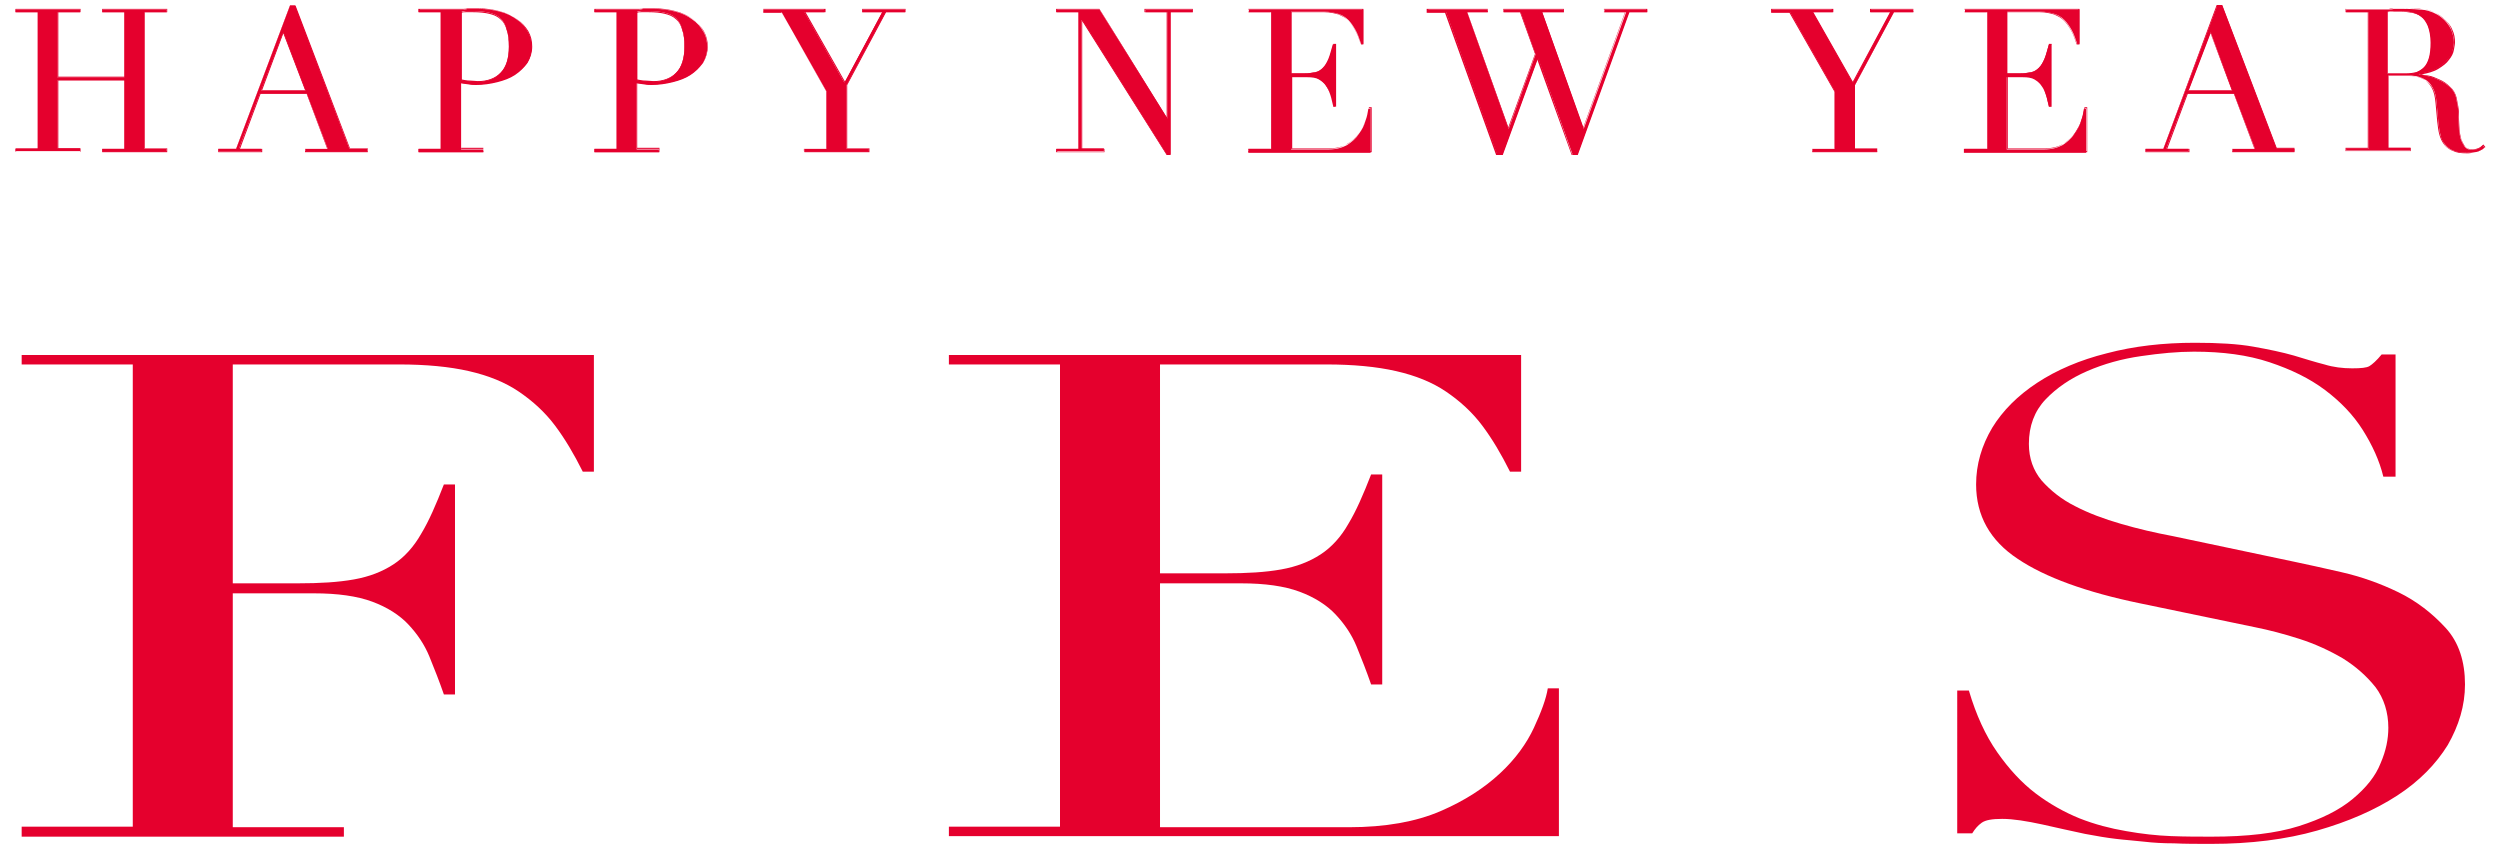
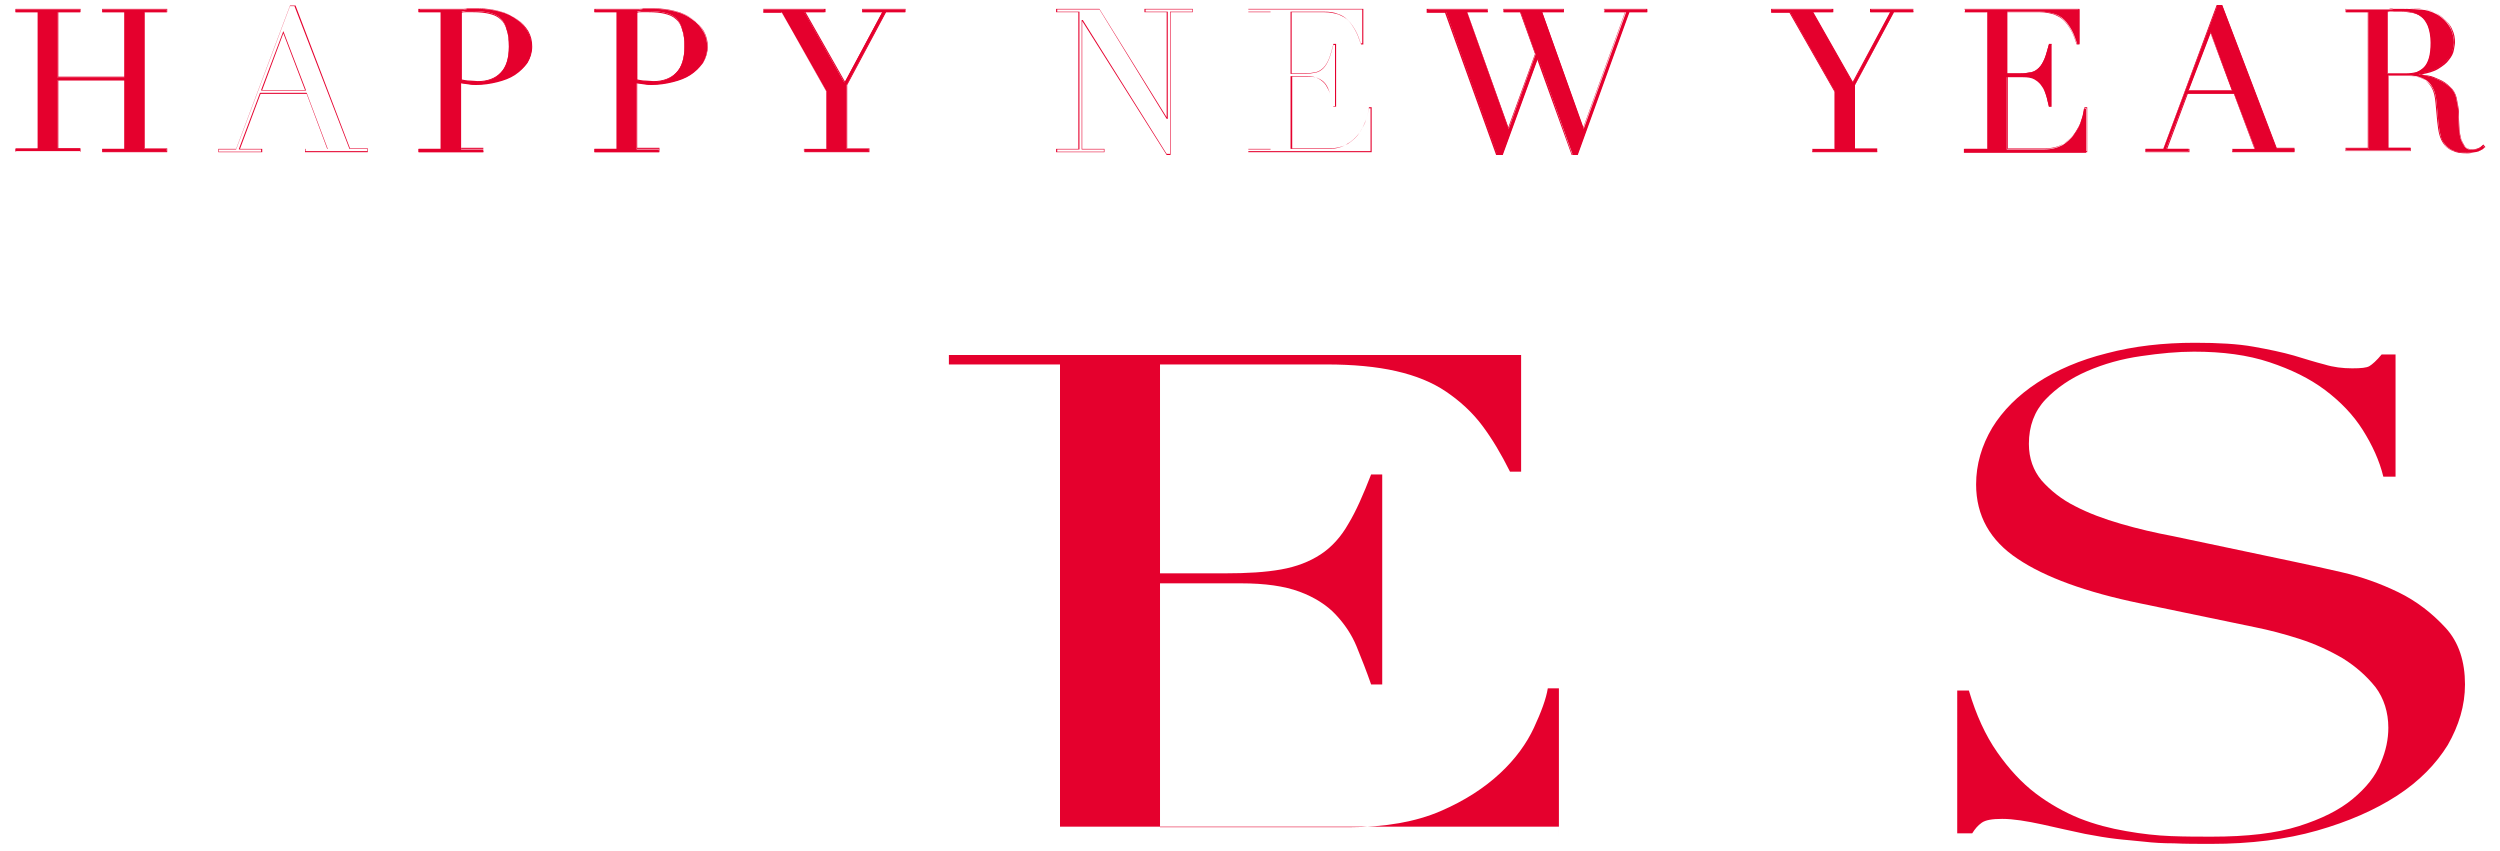
<svg xmlns="http://www.w3.org/2000/svg" version="1.1" id="レイヤー_1" x="0px" y="0px" viewBox="0 0 450 153.2" style="enable-background:new 0 0 450 153.2;" xml:space="preserve">
  <style type="text/css">
	.st0{fill:#E5002D;}
</style>
  <g>
    <g>
      <g>
        <g>
          <path class="st0" d="M2.8,26.8h4V2.2h-4V1.7h11.6v0.5h-4v11.8h12V2.2h-4V1.7H30v0.5h-4v24.6h4v0.5H18.4v-0.5h4V14.4h-12v12.3h4      v0.5H2.8V26.8z" />
          <path class="st0" d="M30.1,27.4H18.4v-0.6h4V14.5H10.5v12.2h4v0.6H2.8v-0.6h4V2.2h-4V1.6h11.7v0.6h-4v11.6h11.9V2.2h-4V1.6h11.7      v0.6h-4v24.5h4V27.4z M18.5,27.2h11.5v-0.4h-4V2.1h4V1.7H18.5v0.4h4V14H10.4V2.1h4V1.7H2.9v0.4h4v24.8h-4v0.4h11.5v-0.4h-4V14.4      h12.1v12.5h-4V27.2z" />
        </g>
        <g>
-           <path class="st0" d="M39.3,26.8h3.2L52.2,1h0.9l9.8,25.8h3.2v0.5H55v-0.5h4l-3.8-10h-8.4l-3.8,10h4v0.5h-7.7V26.8z M51,5.8      l-4,10.5H55L51,5.8z" />
          <path class="st0" d="M66.1,27.4H54.9v-0.6h4l-3.7-9.9h-8.3l-3.7,9.9h4v0.6h-7.9v-0.6h3.2l9.7-25.8h1l0,0l9.8,25.7h3.2V27.4z       M55.1,27.2h11v-0.4h-3.2l0,0L53,1.1h-0.8l-9.7,25.8h-3.1v0.4H47v-0.4h-4l0-0.1l3.8-10.1h8.4l0,0l3.8,10.1h-4V27.2z M55.1,16.3      H47l0-0.1l4-10.6L55.1,16.3z M47.2,16.2h7.7L51,6L47.2,16.2z" />
        </g>
        <g>
          <path class="st0" d="M75.4,26.8h4V2.2h-4V1.7h6.8c0.3,0,0.7,0,1,0c0.3,0,0.7,0,1-0.1c0.3,0,0.7,0,1,0c0.3,0,0.7,0,1,0      c1.4,0,2.6,0.2,3.8,0.5c1.2,0.3,2.2,0.8,3,1.4c0.9,0.6,1.5,1.3,2,2.2c0.5,0.8,0.7,1.8,0.7,2.8c0,1.1-0.3,2-0.8,2.9      c-0.6,0.8-1.3,1.5-2.2,2.1s-2,1-3.2,1.3c-1.2,0.3-2.5,0.5-3.8,0.5c-0.3,0-0.8,0-1.3-0.1c-0.5-0.1-1-0.1-1.4-0.2v11.9h4v0.5H75.4      V26.8z M83,14.4c0.5,0.1,1,0.2,1.5,0.2c0.5,0,1,0.1,1.4,0.1c1.8,0,3.2-0.5,4.2-1.6c1-1,1.5-2.6,1.5-4.7c0-1.2-0.1-2.2-0.4-3.1      c-0.2-0.8-0.6-1.5-1.1-2c-0.5-0.5-1.2-0.8-2-1c-0.8-0.2-1.8-0.3-3-0.3c-0.5,0-0.9,0-1.2,0c-0.4,0-0.7,0-0.8,0.1V14.4z" />
          <path class="st0" d="M87.1,27.4H75.3v-0.6h4V2.2h-4V1.6h6.8c0.4,0,0.7,0,1,0c0.3,0,0.7,0,1-0.1c0.3,0,0.7,0,1,0c0.3,0,0.7,0,1,0      c1.4,0,2.7,0.2,3.8,0.5c1.2,0.3,2.2,0.8,3,1.4c0.9,0.6,1.5,1.3,2,2.2c0.5,0.8,0.7,1.8,0.7,2.8c0,1.1-0.3,2.1-0.8,2.9      c-0.6,0.8-1.3,1.6-2.2,2.1c-0.9,0.6-2,1-3.2,1.3c-1.2,0.3-2.5,0.5-3.8,0.5c-0.3,0-0.8,0-1.3-0.1c-0.5-0.1-0.9-0.1-1.3-0.2v11.7      h4V27.4z M75.5,27.2h11.5v-0.4h-4v-12l0.1,0c0.4,0.1,0.9,0.1,1.4,0.2c0.5,0.1,1,0.1,1.3,0.1c1.3,0,2.6-0.2,3.8-0.5      c1.2-0.3,2.3-0.8,3.2-1.3c0.9-0.6,1.6-1.3,2.2-2.1c0.5-0.8,0.8-1.8,0.8-2.8c0-1-0.2-1.9-0.7-2.8c-0.5-0.8-1.1-1.5-2-2.1      c-0.8-0.6-1.9-1.1-3-1.4c-1.2-0.3-2.4-0.5-3.8-0.5c-0.3,0-0.7,0-1,0c-0.3,0-0.7,0-1,0c-0.3,0-0.7,0-1,0.1c-0.3,0-0.7,0-1,0h-6.7      v0.4h4v24.8h-4V27.2z M85.9,14.8c-0.4,0-0.9,0-1.4-0.1c-0.5,0-1-0.1-1.5-0.2l-0.1,0V2.1l0.1,0c0.2,0,0.5,0,0.9-0.1      c0.4,0,0.8,0,1.2,0c1.2,0,2.2,0.1,3,0.3c0.8,0.2,1.5,0.5,2,1c0.5,0.5,0.9,1.2,1.2,2c0.2,0.8,0.4,1.9,0.4,3.1      c0,2.1-0.5,3.7-1.5,4.8C89.1,14.2,87.7,14.8,85.9,14.8z M83.1,14.3c0.5,0.1,0.9,0.2,1.5,0.2c0.5,0,1,0.1,1.4,0.1      c1.7,0,3.1-0.5,4.1-1.5c1-1,1.5-2.6,1.5-4.7c0-1.2-0.1-2.2-0.4-3c-0.2-0.8-0.6-1.5-1.1-1.9c-0.5-0.5-1.2-0.8-2-1      c-0.8-0.2-1.8-0.3-3-0.3c-0.5,0-0.9,0-1.2,0c-0.3,0-0.6,0-0.8,0.1V14.3z" />
        </g>
        <g>
          <path class="st0" d="M107,26.8h4V2.2h-4V1.7h6.8c0.3,0,0.7,0,1,0c0.3,0,0.7,0,1-0.1c0.3,0,0.7,0,1,0c0.3,0,0.7,0,1,0      c1.4,0,2.6,0.2,3.8,0.5c1.2,0.3,2.2,0.8,3,1.4c0.9,0.6,1.5,1.3,2,2.2c0.5,0.8,0.7,1.8,0.7,2.8c0,1.1-0.3,2-0.8,2.9      c-0.6,0.8-1.3,1.5-2.2,2.1s-2,1-3.2,1.3c-1.2,0.3-2.5,0.5-3.8,0.5c-0.3,0-0.8,0-1.3-0.1c-0.5-0.1-1-0.1-1.4-0.2v11.9h4v0.5H107      V26.8z M114.6,14.4c0.5,0.1,1,0.2,1.5,0.2c0.5,0,1,0.1,1.4,0.1c1.8,0,3.2-0.5,4.2-1.6c1-1,1.5-2.6,1.5-4.7      c0-1.2-0.1-2.2-0.4-3.1c-0.2-0.8-0.6-1.5-1.1-2c-0.5-0.5-1.2-0.8-2-1c-0.8-0.2-1.8-0.3-3-0.3c-0.5,0-0.9,0-1.2,0      c-0.4,0-0.7,0-0.8,0.1V14.4z" />
          <path class="st0" d="M118.7,27.4h-11.7v-0.6h4V2.2h-4V1.6h6.8c0.4,0,0.7,0,1,0c0.3,0,0.7,0,1-0.1c0.3,0,0.7,0,1,0      c0.3,0,0.7,0,1,0c1.4,0,2.7,0.2,3.8,0.5c1.2,0.3,2.2,0.8,3,1.4c0.9,0.6,1.5,1.3,2,2.2c0.5,0.8,0.7,1.8,0.7,2.8      c0,1.1-0.3,2.1-0.8,2.9c-0.6,0.8-1.3,1.6-2.2,2.1c-0.9,0.6-2,1-3.2,1.3c-1.2,0.3-2.5,0.5-3.8,0.5c-0.3,0-0.8,0-1.3-0.1      c-0.5-0.1-0.9-0.1-1.3-0.2v11.7h4V27.4z M107.1,27.2h11.5v-0.4h-4v-12l0.1,0c0.4,0.1,0.9,0.1,1.4,0.2c0.5,0.1,1,0.1,1.3,0.1      c1.3,0,2.6-0.2,3.8-0.5c1.2-0.3,2.3-0.8,3.2-1.3c0.9-0.6,1.6-1.3,2.2-2.1c0.5-0.8,0.8-1.8,0.8-2.8c0-1-0.2-1.9-0.7-2.8      c-0.5-0.8-1.1-1.5-2-2.1c-0.8-0.6-1.9-1.1-3-1.4c-1.2-0.3-2.4-0.5-3.8-0.5c-0.3,0-0.7,0-1,0c-0.3,0-0.7,0-1,0      c-0.3,0-0.7,0-1,0.1c-0.3,0-0.7,0-1,0h-6.7v0.4h4v24.8h-4V27.2z M117.5,14.8c-0.4,0-0.9,0-1.4-0.1c-0.5,0-1-0.1-1.5-0.2l-0.1,0      V2.1l0.1,0c0.2,0,0.5,0,0.9-0.1c0.4,0,0.8,0,1.2,0c1.2,0,2.2,0.1,3,0.3c0.8,0.2,1.5,0.5,2,1c0.5,0.5,0.9,1.2,1.2,2      c0.2,0.8,0.4,1.9,0.4,3.1c0,2.1-0.5,3.7-1.5,4.8C120.7,14.2,119.3,14.8,117.5,14.8z M114.7,14.3c0.5,0.1,0.9,0.2,1.5,0.2      c0.5,0,1,0.1,1.4,0.1c1.7,0,3.1-0.5,4.1-1.5c1-1,1.5-2.6,1.5-4.7c0-1.2-0.1-2.2-0.4-3c-0.2-0.8-0.6-1.5-1.1-1.9      c-0.5-0.5-1.2-0.8-2-1c-0.8-0.2-1.8-0.3-3-0.3c-0.5,0-0.9,0-1.2,0c-0.3,0-0.6,0-0.8,0.1V14.3z" />
        </g>
        <g>
          <path class="st0" d="M144.8,26.8h4V16.5l-8.1-14.3h-3.3V1.7h11v0.5h-3.6l7.2,12.7l6.8-12.7h-3.6V1.7h7.7v0.5h-3.5l-7,13.1v11.5      h4v0.5h-11.6V26.8z" />
          <path class="st0" d="M156.5,27.4h-11.7v-0.6h4V16.5l-8.1-14.2h-3.3V1.6h11.2v0.6H145l7.1,12.5l6.7-12.5h-3.6V1.6h7.8v0.6h-3.5      l-7,13.1v11.4h4V27.4z M144.9,27.2h11.5v-0.4h-4l0-11.6l7-13.2h3.5V1.7h-7.6v0.4h3.7L152.1,15l-0.1-0.1l-7.3-12.8h3.6V1.7h-10.9      v0.4h3.2l0,0l8.1,14.3v10.4h-4V27.2z" />
        </g>
        <g>
-           <path class="st0" d="M190.2,26.8h4V2.2h-4V1.7h7.7l12.2,19.6h0.1V2.2h-4V1.7h8.5v0.5h-4v25.6H210L194.8,3.6h-0.1v23.1h4v0.5      h-8.5V26.8z" />
          <path class="st0" d="M210.8,27.9h-0.8l0,0L194.8,3.8v23h4v0.6h-8.7v-0.6h4V2.2h-4V1.6h7.8l0,0l12.1,19.5V2.2h-4V1.6h8.7v0.6h-4      V27.9z M210,27.7h0.6V2.1h4V1.7h-8.4v0.4h4v19.3H210l0,0L197.9,1.7h-7.6v0.4h4v24.8h-4v0.4h8.4v-0.4h-4V3.6h0.2l0,0L210,27.7z" />
        </g>
        <g>
-           <path class="st0" d="M224.8,26.8h4V2.2h-4V1.7h20.6v6.2H245c-0.3-0.9-0.6-1.8-1-2.5c-0.4-0.7-0.8-1.3-1.3-1.8      c-0.5-0.5-1.1-0.9-1.8-1.1c-0.7-0.2-1.5-0.4-2.5-0.4h-6v11.1h2.3c0.8,0,1.5-0.1,2-0.2c0.6-0.1,1-0.4,1.4-0.8s0.7-0.9,1-1.6      c0.3-0.7,0.5-1.6,0.8-2.6h0.4v11.2H240c-0.2-0.7-0.3-1.4-0.5-2c-0.2-0.6-0.4-1.2-0.8-1.7c-0.3-0.5-0.8-0.9-1.3-1.2      c-0.5-0.3-1.2-0.4-2.1-0.4h-2.9v13h6.8c1.3,0,2.4-0.3,3.3-0.8c0.9-0.6,1.6-1.2,2.1-2c0.6-0.8,1-1.6,1.2-2.4      c0.3-0.8,0.4-1.5,0.5-2.1h0.4v7.9h-22V26.8z" />
          <path class="st0" d="M246.8,27.4h-22.1v-0.6h4V2.2h-4V1.6h20.7V8H245l0,0c-0.3-0.9-0.6-1.8-1-2.5c-0.4-0.7-0.8-1.3-1.3-1.8      c-0.5-0.5-1.1-0.8-1.8-1.1c-0.7-0.2-1.5-0.4-2.5-0.4h-5.9v11h2.3c0.8,0,1.5-0.1,2-0.2c0.5-0.1,1-0.4,1.4-0.8      c0.4-0.4,0.7-0.9,1-1.6c0.3-0.7,0.5-1.6,0.8-2.6l0-0.1h0.5v11.3h-0.5l0-0.1c-0.2-0.7-0.3-1.4-0.5-2c-0.2-0.6-0.4-1.2-0.7-1.7      c-0.3-0.5-0.7-0.9-1.3-1.2c-0.5-0.3-1.2-0.4-2.1-0.4h-2.8v12.9h6.7c1.3,0,2.4-0.3,3.3-0.8c0.9-0.6,1.6-1.2,2.1-2s1-1.6,1.2-2.4      c0.3-0.8,0.4-1.5,0.5-2.1l0-0.1h0.5V27.4z M224.9,27.2h21.8v-7.7h-0.3c-0.1,0.5-0.2,1.2-0.5,2c-0.3,0.8-0.7,1.7-1.2,2.4      c-0.6,0.8-1.3,1.5-2.2,2c-0.9,0.6-2,0.9-3.3,0.9h-6.9V13.7h3c0.9,0,1.6,0.2,2.1,0.5c0.5,0.3,1,0.7,1.3,1.2      c0.3,0.5,0.6,1.1,0.8,1.7c0.2,0.6,0.3,1.3,0.5,2h0.3V8.1H240c-0.3,1.1-0.5,1.9-0.8,2.6c-0.3,0.7-0.6,1.2-1,1.6      c-0.4,0.4-0.9,0.7-1.5,0.8c-0.6,0.1-1.2,0.2-2,0.2h-2.4V2.1h6c1,0,1.8,0.1,2.5,0.4c0.7,0.2,1.3,0.6,1.8,1.1      c0.5,0.5,0.9,1.1,1.3,1.8c0.4,0.7,0.7,1.5,1,2.4h0.3V1.7h-20.5v0.4h4v24.8h-4V27.2z" />
        </g>
        <g>
          <path class="st0" d="M257,1.7h10.8v0.5h-3.7l7.4,20.9h0.1l4.8-13.3l-2.7-7.6h-3V1.7h10.8v0.5h-3.9l7.4,20.9h0.1l7.6-20.9h-3.9      V1.7h7.7v0.5h-3.2l-9.3,25.7h-0.9l-6.2-17.3h-0.1l-6.3,17.3h-1l-9.2-25.7H257V1.7z" />
          <path class="st0" d="M283.9,27.9h-1l0,0l-6.2-17.2l-6.3,17.2h-1.1l0,0l-9.2-25.6h-3.3V1.6h11v0.6h-3.7l7.4,20.7l4.8-13.2      l-2.7-7.5h-3V1.6h10.9v0.6h-3.9l7.4,20.7l7.5-20.7h-3.8V1.6h7.8v0.6h-3.3L283.9,27.9z M283,27.8h0.8l9.3-25.7h3.2V1.7h-7.6v0.4      h3.9l-7.6,21h-0.2l0,0l-7.4-21h4V1.7h-10.7v0.4h3l0,0l2.7,7.6l0,0l-4.8,13.3h-0.2l0,0l-7.4-21h3.8V1.7h-10.7v0.4h3.2l0,0      l9.2,25.6h0.9l6.3-17.3h0.2l0,0L283,27.8z" />
        </g>
        <g>
          <path class="st0" d="M326.3,26.8h4V16.5l-8.1-14.3h-3.3V1.7h11v0.5h-3.6l7.2,12.7l6.8-12.7h-3.6V1.7h7.7v0.5h-3.5l-7,13.1v11.5      h4v0.5h-11.6V26.8z" />
          <path class="st0" d="M337.9,27.4h-11.7v-0.6h4V16.5l-8.1-14.2h-3.3V1.6H330v0.6h-3.6l7.1,12.5l6.7-12.5h-3.6V1.6h7.8v0.6h-3.5      l-7,13.1v11.4h4V27.4z M326.4,27.2h11.5v-0.4h-4l0-11.6l7-13.2h3.5V1.7h-7.6v0.4h3.7L333.5,15l-0.1-0.1l-7.3-12.8h3.6V1.7H319      v0.4h3.2l0,0l8.1,14.3v10.4h-4V27.2z" />
        </g>
        <g>
          <path class="st0" d="M353.7,26.8h4V2.2h-4V1.7h20.6v6.2h-0.4c-0.3-0.9-0.6-1.8-1-2.5c-0.4-0.7-0.8-1.3-1.3-1.8      c-0.5-0.5-1.1-0.9-1.8-1.1c-0.7-0.2-1.5-0.4-2.5-0.4h-6v11.1h2.3c0.8,0,1.5-0.1,2-0.2c0.6-0.1,1-0.4,1.4-0.8s0.7-0.9,1-1.6      c0.3-0.7,0.5-1.6,0.8-2.6h0.4v11.2h-0.4c-0.2-0.7-0.3-1.4-0.5-2c-0.2-0.6-0.4-1.2-0.8-1.7c-0.3-0.5-0.8-0.9-1.3-1.2      c-0.5-0.3-1.2-0.4-2.1-0.4h-2.9v13h6.8c1.3,0,2.4-0.3,3.3-0.8c0.9-0.6,1.6-1.2,2.1-2c0.6-0.8,1-1.6,1.2-2.4      c0.3-0.8,0.4-1.5,0.5-2.1h0.4v7.9h-22V26.8z" />
          <path class="st0" d="M375.7,27.4h-22.1v-0.6h4V2.2h-4V1.6h20.7V8h-0.5l0,0c-0.3-0.9-0.6-1.8-1-2.5c-0.4-0.7-0.8-1.3-1.3-1.8      c-0.5-0.5-1.1-0.8-1.8-1.1c-0.7-0.2-1.5-0.4-2.5-0.4h-5.9v11h2.3c0.8,0,1.5-0.1,2-0.2c0.5-0.1,1-0.4,1.4-0.8      c0.4-0.4,0.7-0.9,1-1.6c0.3-0.7,0.5-1.6,0.8-2.6l0-0.1h0.5v11.3h-0.5l0-0.1c-0.2-0.7-0.3-1.4-0.5-2c-0.2-0.6-0.4-1.2-0.7-1.7      c-0.3-0.5-0.7-0.9-1.3-1.2c-0.5-0.3-1.2-0.4-2.1-0.4h-2.8v12.9h6.7c1.3,0,2.4-0.3,3.3-0.8c0.9-0.6,1.6-1.2,2.1-2s1-1.6,1.2-2.4      c0.3-0.8,0.4-1.5,0.5-2.1l0-0.1h0.5V27.4z M353.8,27.2h21.8v-7.7h-0.3c-0.1,0.5-0.2,1.2-0.5,2c-0.3,0.8-0.7,1.7-1.2,2.4      c-0.6,0.8-1.3,1.5-2.2,2c-0.9,0.6-2,0.9-3.3,0.9h-6.9V13.7h3c0.9,0,1.6,0.2,2.1,0.5c0.5,0.3,1,0.7,1.3,1.2      c0.3,0.5,0.6,1.1,0.8,1.7c0.2,0.6,0.3,1.3,0.5,2h0.3V8.1h-0.3c-0.3,1.1-0.5,1.9-0.8,2.6c-0.3,0.7-0.6,1.2-1,1.6      c-0.4,0.4-0.9,0.7-1.5,0.8c-0.6,0.1-1.2,0.2-2,0.2h-2.4V2.1h6c1,0,1.8,0.1,2.5,0.4c0.7,0.2,1.3,0.6,1.8,1.1      c0.5,0.5,0.9,1.1,1.3,1.8c0.4,0.7,0.7,1.5,1,2.4h0.3V1.7h-20.5v0.4h4v24.8h-4V27.2z" />
        </g>
        <g>
          <path class="st0" d="M386.2,26.8h3.2L399.1,1h0.9l9.8,25.8h3.2v0.5h-11.1v-0.5h4l-3.8-10h-8.4l-3.8,10h4v0.5h-7.7V26.8z       M397.9,5.8l-4,10.5h7.9L397.9,5.8z" />
          <path class="st0" d="M413,27.4h-11.2v-0.6h4l-3.7-9.9h-8.3l-3.7,9.9h4v0.6h-7.9v-0.6h3.2L399,0.9h1l0,0l9.8,25.7h3.2V27.4z       M401.9,27.2h11v-0.4h-3.2l0,0l-9.8-25.7h-0.8l-9.7,25.8h-3.1v0.4h7.6v-0.4h-4l0-0.1l3.8-10.1h8.4l0,0l3.8,10.1h-4V27.2z       M401.9,16.3h-8.1l0-0.1l4-10.6L401.9,16.3z M394,16.2h7.7L397.9,6L394,16.2z" />
        </g>
        <g>
          <path class="st0" d="M422.3,26.8h4V2.2h-4V1.7h6.8c0.3,0,0.6,0,0.9,0c0.3,0,0.6,0,0.9-0.1c0.3,0,0.6,0,0.9,0c0.3,0,0.6,0,0.9,0      c1.4,0,2.7,0.1,3.7,0.2c1.1,0.2,2.1,0.6,3,1.3c0.8,0.6,1.4,1.4,1.8,2.2c0.3,0.8,0.5,1.6,0.5,2.3c0,0.4-0.1,0.8-0.2,1.4      c-0.1,0.6-0.4,1.1-0.9,1.7c-0.4,0.6-1.1,1.1-1.9,1.6c-0.8,0.5-2,0.8-3.3,1v0.1c0.4,0,0.9,0.1,1.6,0.3c0.7,0.1,1.3,0.4,2,0.7      c0.7,0.3,1.3,0.7,1.9,1.2c0.6,0.5,1,1.2,1.2,2c0.1,0.5,0.2,1,0.3,1.6c0.1,0.6,0.1,1.2,0.1,1.9c0,0.6,0.1,1.3,0.1,1.9      c0,0.6,0.1,1.1,0.2,1.5c0.1,0.6,0.4,1.2,0.7,1.7c0.3,0.5,0.8,0.8,1.5,0.8c0.3,0,0.6-0.1,1-0.2c0.3-0.1,0.6-0.3,0.9-0.6l0.3,0.4      c-0.1,0.1-0.3,0.2-0.4,0.3c-0.2,0.1-0.4,0.2-0.6,0.3c-0.2,0.1-0.5,0.2-0.9,0.2c-0.3,0.1-0.8,0.1-1.3,0.1c-1,0-1.8-0.1-2.4-0.4      c-0.6-0.2-1.1-0.6-1.5-1.1c-0.4-0.5-0.7-1-0.8-1.7c-0.2-0.7-0.3-1.5-0.4-2.4l-0.3-3.3c-0.1-1.2-0.3-2.1-0.7-2.8      c-0.4-0.7-0.8-1.2-1.4-1.5c-0.5-0.3-1.1-0.5-1.6-0.6c-0.6-0.1-1-0.1-1.4-0.1h-3.6v13h4v0.5h-11.6V26.8z M429.9,13.3h3.3      c0.7,0,1.3-0.1,1.8-0.3c0.6-0.2,1-0.5,1.4-0.9c0.4-0.4,0.7-1,0.9-1.7s0.3-1.6,0.3-2.7c0-1.2-0.2-2.2-0.5-3      c-0.3-0.8-0.7-1.3-1.3-1.7c-0.5-0.4-1.1-0.6-1.7-0.8c-0.6-0.1-1.3-0.2-1.9-0.2c-0.4,0-0.9,0-1.3,0c-0.4,0-0.8,0-1.1,0.1V13.3z" />
          <path class="st0" d="M444,27.6c-1,0-1.8-0.1-2.4-0.4c-0.6-0.2-1.2-0.6-1.6-1.1c-0.4-0.5-0.7-1.1-0.9-1.8      c-0.2-0.7-0.3-1.5-0.4-2.4l-0.3-3.3c-0.1-1.2-0.3-2.1-0.7-2.8c-0.4-0.7-0.8-1.1-1.3-1.5c-0.5-0.3-1-0.5-1.6-0.5      c-0.6-0.1-1-0.1-1.4-0.1h-3.5v12.9h4v0.6h-11.7v-0.6h4V2.2h-4V1.6h6.9c0.3,0,0.6,0,0.9,0c0.3,0,0.6,0,0.9-0.1c0.3,0,0.6,0,0.9,0      c0.3,0,0.6,0,0.9,0c1.4,0,2.7,0.1,3.8,0.2c1.1,0.2,2.1,0.6,3.1,1.4c0.8,0.7,1.5,1.4,1.8,2.2c0.4,0.8,0.5,1.6,0.5,2.3      c0,0.4-0.1,0.8-0.2,1.4c-0.1,0.6-0.4,1.2-0.9,1.8c-0.4,0.6-1.1,1.1-1.9,1.6c-0.8,0.5-1.9,0.8-3.1,1c0.4,0.1,0.8,0.1,1.3,0.2      c0.7,0.1,1.3,0.4,2,0.7c0.7,0.3,1.3,0.7,1.9,1.3c0.6,0.5,1,1.2,1.2,2c0.1,0.5,0.2,1,0.3,1.6c0.1,0.6,0.1,1.3,0.1,1.9      c0,0.6,0.1,1.3,0.1,1.9c0,0.6,0.1,1.1,0.2,1.5c0.1,0.6,0.4,1.2,0.7,1.7c0.3,0.5,0.8,0.7,1.5,0.7c0.3,0,0.6-0.1,0.9-0.2      c0.3-0.1,0.6-0.3,0.9-0.6l0.1-0.1l0.4,0.5l-0.1,0c-0.1,0.1-0.3,0.2-0.4,0.3c-0.2,0.1-0.4,0.2-0.6,0.3c-0.2,0.1-0.5,0.2-0.9,0.2      C444.9,27.6,444.5,27.6,444,27.6z M429.8,13.7h3.7c0.4,0,0.9,0,1.4,0.1c0.6,0.1,1.1,0.3,1.6,0.6c0.5,0.3,1,0.8,1.4,1.5      c0.4,0.7,0.6,1.6,0.7,2.8l0.3,3.3c0.1,0.9,0.2,1.7,0.4,2.4c0.2,0.7,0.5,1.2,0.8,1.7c0.4,0.5,0.9,0.8,1.5,1      c0.6,0.2,1.4,0.4,2.4,0.4c0.5,0,0.9,0,1.3-0.1c0.3-0.1,0.6-0.1,0.9-0.2c0.2-0.1,0.4-0.2,0.6-0.3c0.1-0.1,0.3-0.2,0.4-0.3      l-0.2-0.3c-0.3,0.2-0.6,0.4-0.9,0.5c-0.3,0.1-0.7,0.2-1,0.2c-0.7,0-1.2-0.3-1.6-0.8c-0.3-0.5-0.5-1.1-0.7-1.7      c-0.1-0.4-0.2-0.9-0.2-1.5c0-0.6-0.1-1.2-0.1-1.9c0-0.6-0.1-1.3-0.1-1.9c-0.1-0.6-0.2-1.2-0.3-1.6c-0.2-0.8-0.6-1.5-1.2-2      c-0.6-0.5-1.2-0.9-1.9-1.2c-0.7-0.3-1.4-0.5-2-0.7c-0.7-0.1-1.2-0.2-1.6-0.3l-0.1,0v-0.2l0.1,0c1.4-0.2,2.5-0.5,3.3-1      c0.8-0.5,1.5-1,1.9-1.6c0.4-0.6,0.7-1.2,0.9-1.7c0.1-0.6,0.2-1,0.2-1.4c0-0.7-0.2-1.5-0.5-2.3c-0.3-0.8-0.9-1.5-1.8-2.2      c-0.9-0.7-1.9-1.2-3-1.3c-1.1-0.2-2.3-0.2-3.7-0.2c-0.3,0-0.6,0-0.9,0c-0.3,0-0.6,0-0.9,0c-0.3,0-0.6,0-0.9,0.1      c-0.3,0-0.6,0-0.9,0h-6.8v0.4h4v24.8h-4v0.4h11.5v-0.4h-4V13.7z M433.2,13.4h-3.4V2.1l0.1,0c0.3,0,0.7-0.1,1.1-0.1      c0.5,0,0.9,0,1.3,0c0.6,0,1.3,0.1,1.9,0.2c0.6,0.1,1.2,0.4,1.8,0.8c0.5,0.4,1,1,1.3,1.7c0.3,0.8,0.5,1.8,0.5,3      c0,1.1-0.1,2-0.3,2.8c-0.2,0.7-0.5,1.3-0.9,1.7c-0.4,0.4-0.9,0.7-1.5,0.9C434.5,13.3,433.8,13.4,433.2,13.4z M429.9,13.2h3.2      c0.7,0,1.3-0.1,1.8-0.2c0.5-0.2,1-0.5,1.4-0.9c0.4-0.4,0.7-1,0.9-1.7c0.2-0.7,0.3-1.6,0.3-2.7c0-1.2-0.2-2.2-0.5-3      c-0.3-0.7-0.7-1.3-1.2-1.7c-0.5-0.4-1.1-0.6-1.7-0.7c-0.6-0.1-1.3-0.2-1.9-0.2c-0.4,0-0.9,0-1.3,0c-0.4,0-0.8,0-1.1,0.1V13.2z" />
        </g>
      </g>
    </g>
  </g>
  <g>
    <g>
-       <path class="st0" d="M3.9,148.8h20V65.6h-20v-1.7h103v21h-2c-1.6-3.2-3.2-5.9-5-8.3c-1.8-2.4-4-4.4-6.5-6.1    c-2.5-1.7-5.5-2.9-9-3.7c-3.5-0.8-7.7-1.2-12.6-1.2H41.9V105h11.7c4,0,7.3-0.2,10.1-0.7c2.8-0.5,5.1-1.4,7.1-2.7    c2-1.3,3.7-3.2,5-5.5c1.4-2.3,2.7-5.3,4.1-8.9h2v37.8h-2c-0.8-2.3-1.7-4.6-2.6-6.8c-0.9-2.2-2.2-4.1-3.8-5.8    c-1.6-1.7-3.8-3.1-6.5-4.1c-2.7-1-6.2-1.5-10.5-1.5H41.9v42.1h20v1.7h-58V148.8z" />
-       <path class="st0" d="M170.8,148.8h20V65.6h-20v-1.7h103v21h-2c-1.6-3.2-3.2-5.9-5-8.3c-1.8-2.4-4-4.4-6.5-6.1    c-2.5-1.7-5.5-2.9-9-3.7c-3.5-0.8-7.7-1.2-12.6-1.2h-29.9v37.6h11.7c4,0,7.3-0.2,10.1-0.7c2.8-0.5,5.1-1.4,7.1-2.7    c2-1.3,3.7-3.2,5-5.5c1.4-2.3,2.7-5.3,4.1-8.9h2v37.8h-2c-0.8-2.3-1.7-4.6-2.6-6.8c-0.9-2.2-2.2-4.1-3.8-5.8    c-1.6-1.7-3.8-3.1-6.5-4.1c-2.7-1-6.2-1.5-10.5-1.5h-14.6v43.9h34c6.6,0,12.1-1,16.5-2.9c4.4-1.9,7.9-4.2,10.7-6.8    c2.8-2.6,4.8-5.4,6.1-8.2c1.3-2.8,2.2-5.2,2.5-7.1h2v26.6H170.8V148.8z" />
+       <path class="st0" d="M170.8,148.8h20V65.6h-20v-1.7h103v21h-2c-1.6-3.2-3.2-5.9-5-8.3c-1.8-2.4-4-4.4-6.5-6.1    c-2.5-1.7-5.5-2.9-9-3.7c-3.5-0.8-7.7-1.2-12.6-1.2h-29.9v37.6h11.7c4,0,7.3-0.2,10.1-0.7c2.8-0.5,5.1-1.4,7.1-2.7    c2-1.3,3.7-3.2,5-5.5c1.4-2.3,2.7-5.3,4.1-8.9h2v37.8h-2c-0.8-2.3-1.7-4.6-2.6-6.8c-0.9-2.2-2.2-4.1-3.8-5.8    c-1.6-1.7-3.8-3.1-6.5-4.1c-2.7-1-6.2-1.5-10.5-1.5h-14.6v43.9h34c6.6,0,12.1-1,16.5-2.9c4.4-1.9,7.9-4.2,10.7-6.8    c2.8-2.6,4.8-5.4,6.1-8.2c1.3-2.8,2.2-5.2,2.5-7.1h2v26.6V148.8z" />
      <path class="st0" d="M352.4,124.3h2c1.3,4.4,3,8.1,5.1,11.1c2.1,3,4.4,5.5,6.9,7.4c2.5,1.9,5.2,3.4,7.9,4.5    c2.8,1.1,5.5,1.8,8.4,2.3c2.8,0.5,5.5,0.8,8.1,0.9c2.6,0.1,5,0.1,7.3,0.1c6.4,0,11.6-0.6,15.7-1.9c4.1-1.3,7.3-2.9,9.7-4.9    c2.4-2,4.1-4.1,5-6.4c1-2.3,1.4-4.4,1.4-6.4c0-2.8-0.8-5.3-2.3-7.3c-1.6-2-3.5-3.7-5.9-5.2c-2.4-1.4-5-2.6-7.8-3.5    c-2.8-0.9-5.5-1.6-8-2.1l-20.7-4.3c-9.7-2-17.1-4.7-22-8c-5-3.3-7.5-7.8-7.5-13.4c0-3.6,1-7,2.9-10.2c1.9-3.1,4.6-5.8,8.1-8.1    c3.5-2.3,7.7-4.1,12.5-5.3c4.9-1.3,10.2-1.9,15.9-1.9c4.2,0,7.7,0.2,10.5,0.7c2.8,0.5,5.2,1,7.3,1.6c2,0.6,3.9,1.2,5.5,1.6    c1.6,0.5,3.3,0.7,5,0.7c1.6,0,2.6-0.1,3.1-0.4c0.5-0.3,1.3-1,2.2-2.1h2.5v22h-2.2c-0.7-2.9-2-5.7-3.7-8.4c-1.7-2.7-4-5.1-6.8-7.2    c-2.8-2.1-6.1-3.7-10-5c-3.9-1.3-8.4-1.9-13.6-1.9c-2.9,0-6.1,0.3-9.5,0.8c-3.5,0.5-6.7,1.4-9.7,2.7c-3,1.3-5.5,3-7.5,5.1    c-2,2.1-3,4.8-3,8c0,2.6,0.8,4.8,2.3,6.6c1.6,1.8,3.6,3.4,6,4.6c2.5,1.3,5.2,2.3,8.3,3.2c3.1,0.9,6.1,1.6,9.3,2.2l21.8,4.6    c2.3,0.5,5.2,1.1,8.6,1.9c3.5,0.8,6.9,2,10.2,3.6c3.3,1.6,6.1,3.8,8.5,6.4s3.5,6.1,3.5,10.2c0,3.8-1.1,7.4-3.1,10.9    c-2.1,3.4-5.1,6.5-9.1,9.1c-4,2.6-8.8,4.7-14.4,6.3c-5.6,1.6-12,2.4-19.1,2.4c-2.5,0-4.7,0-6.7-0.1c-1.9,0-3.7-0.1-5.4-0.3    c-1.7-0.2-3.4-0.3-5-0.5c-1.7-0.2-3.5-0.5-5.6-0.9c-2.4-0.5-5-1.1-7.7-1.7c-2.8-0.6-5.2-1-7.2-1c-1.8,0-3,0.2-3.7,0.7    c-0.7,0.5-1.2,1.1-1.7,1.9h-2.7V124.3z" />
    </g>
  </g>
</svg>